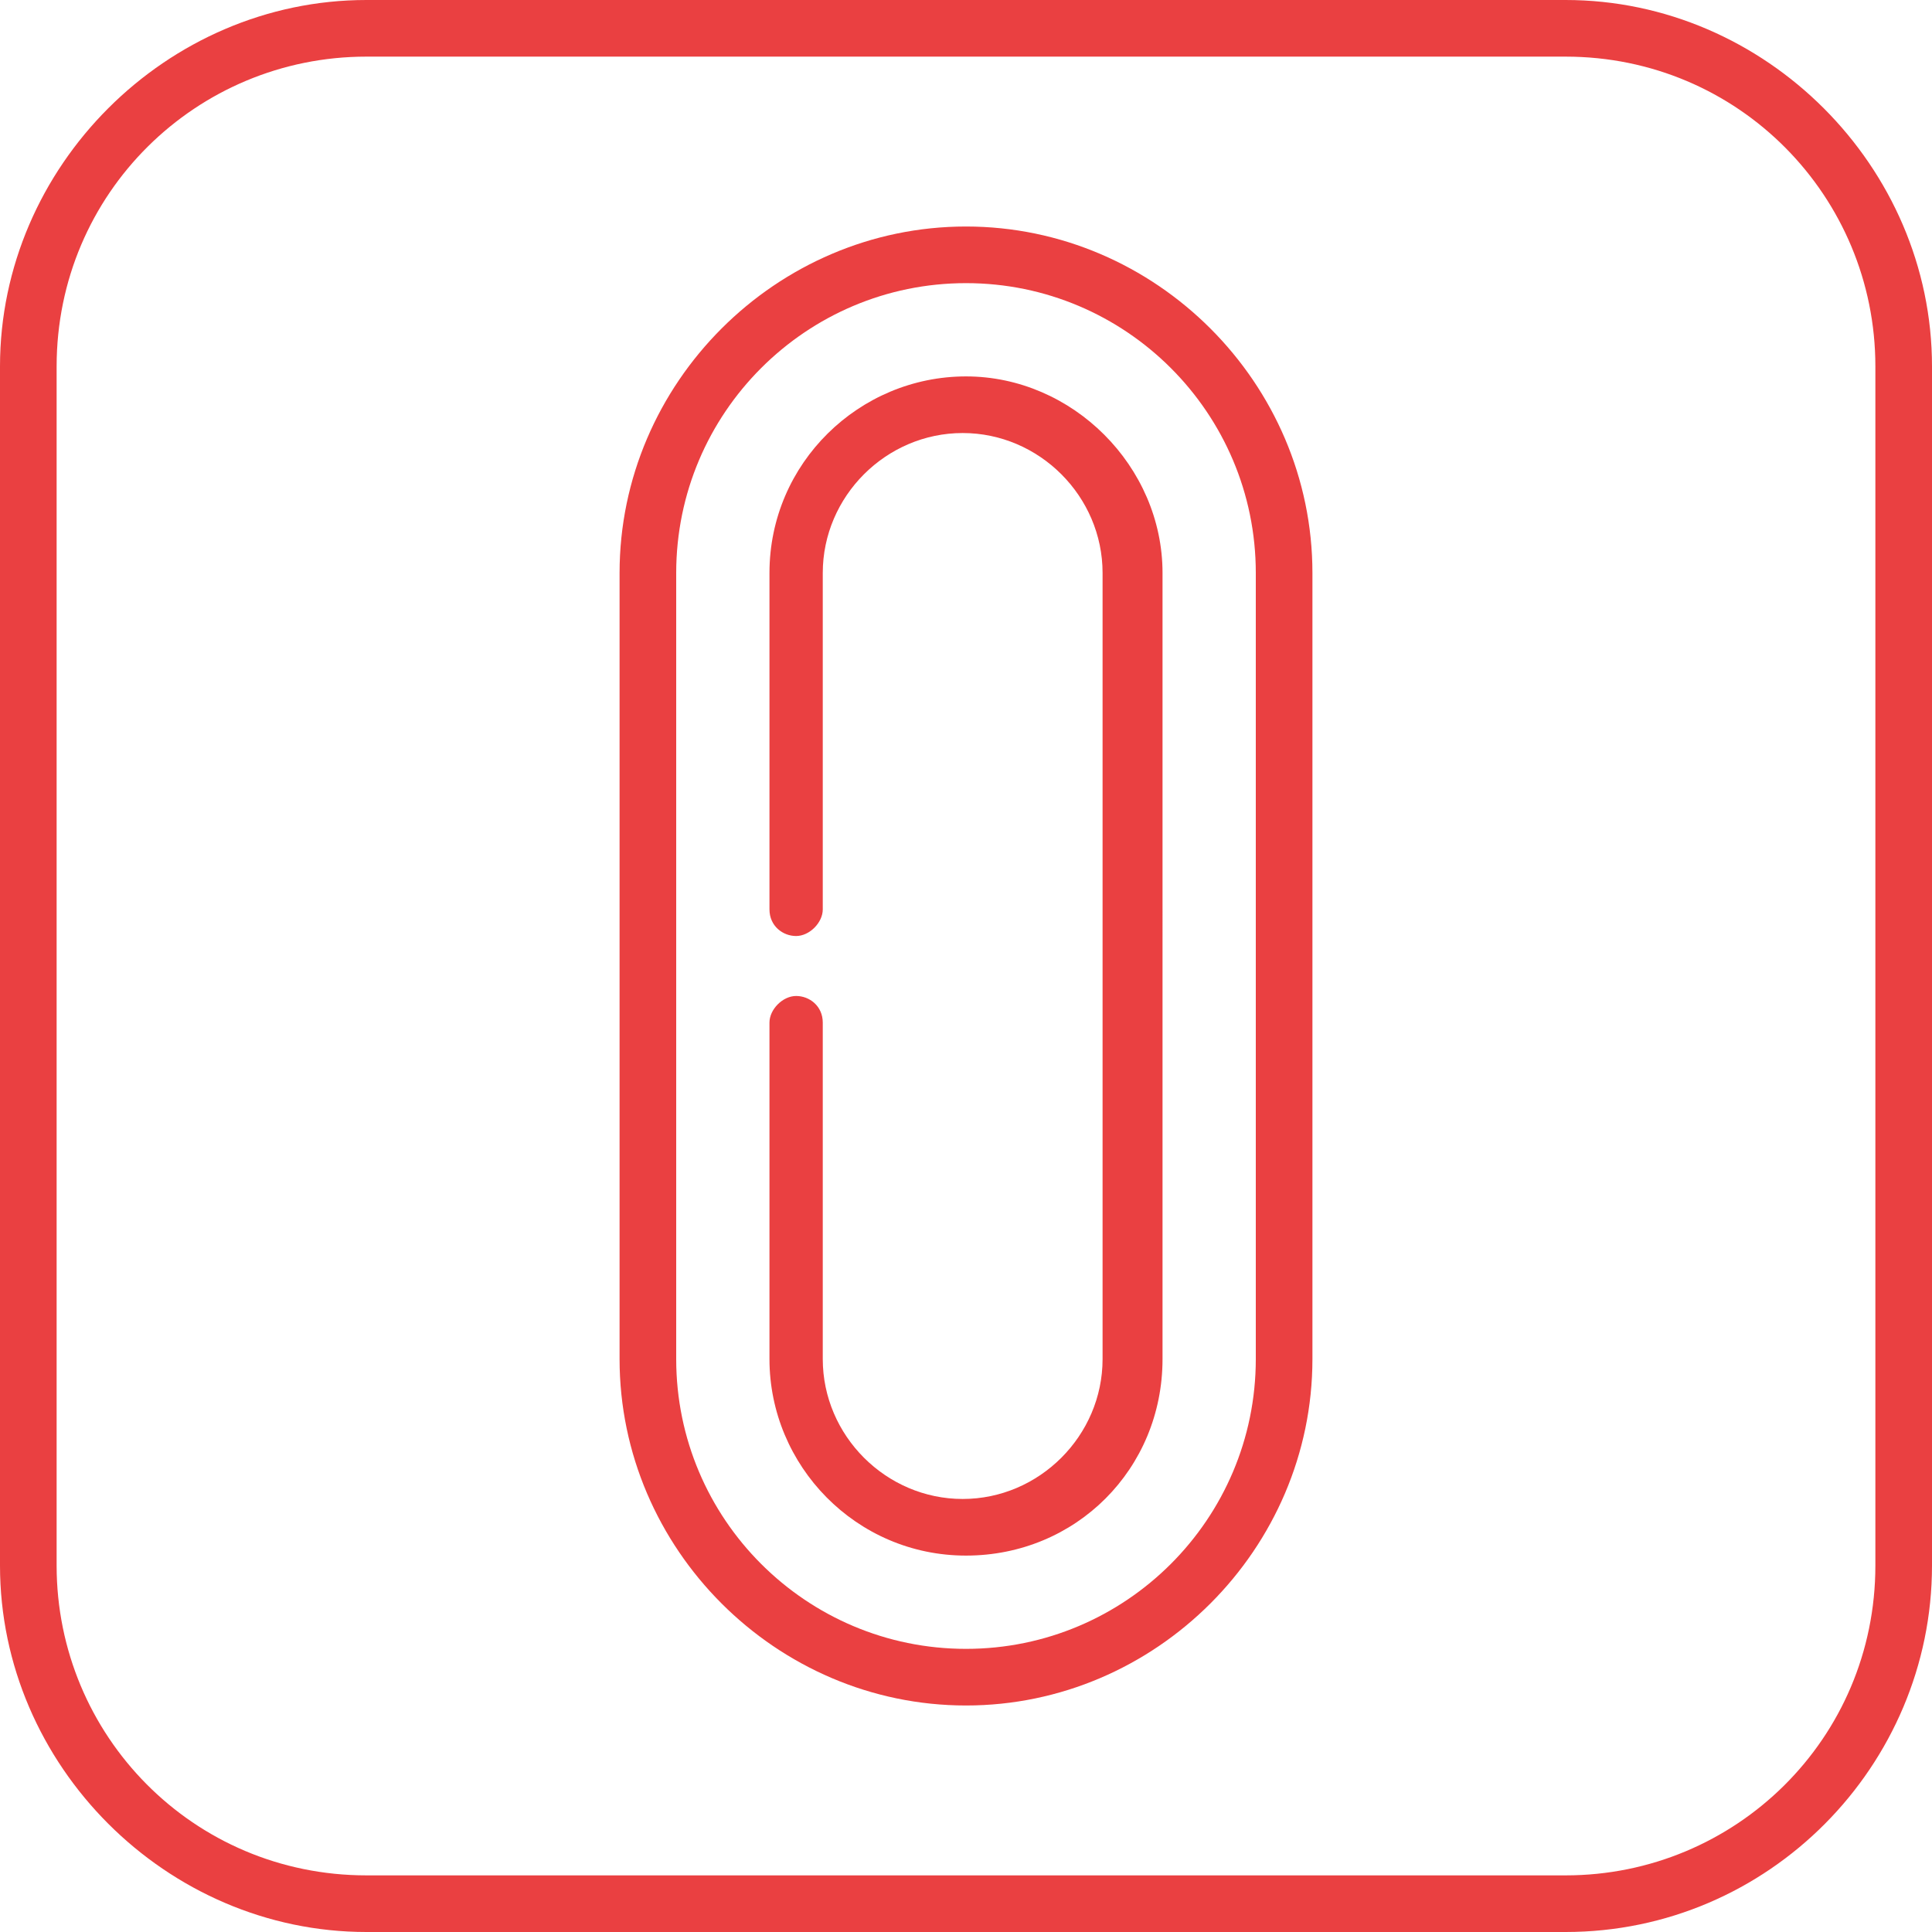
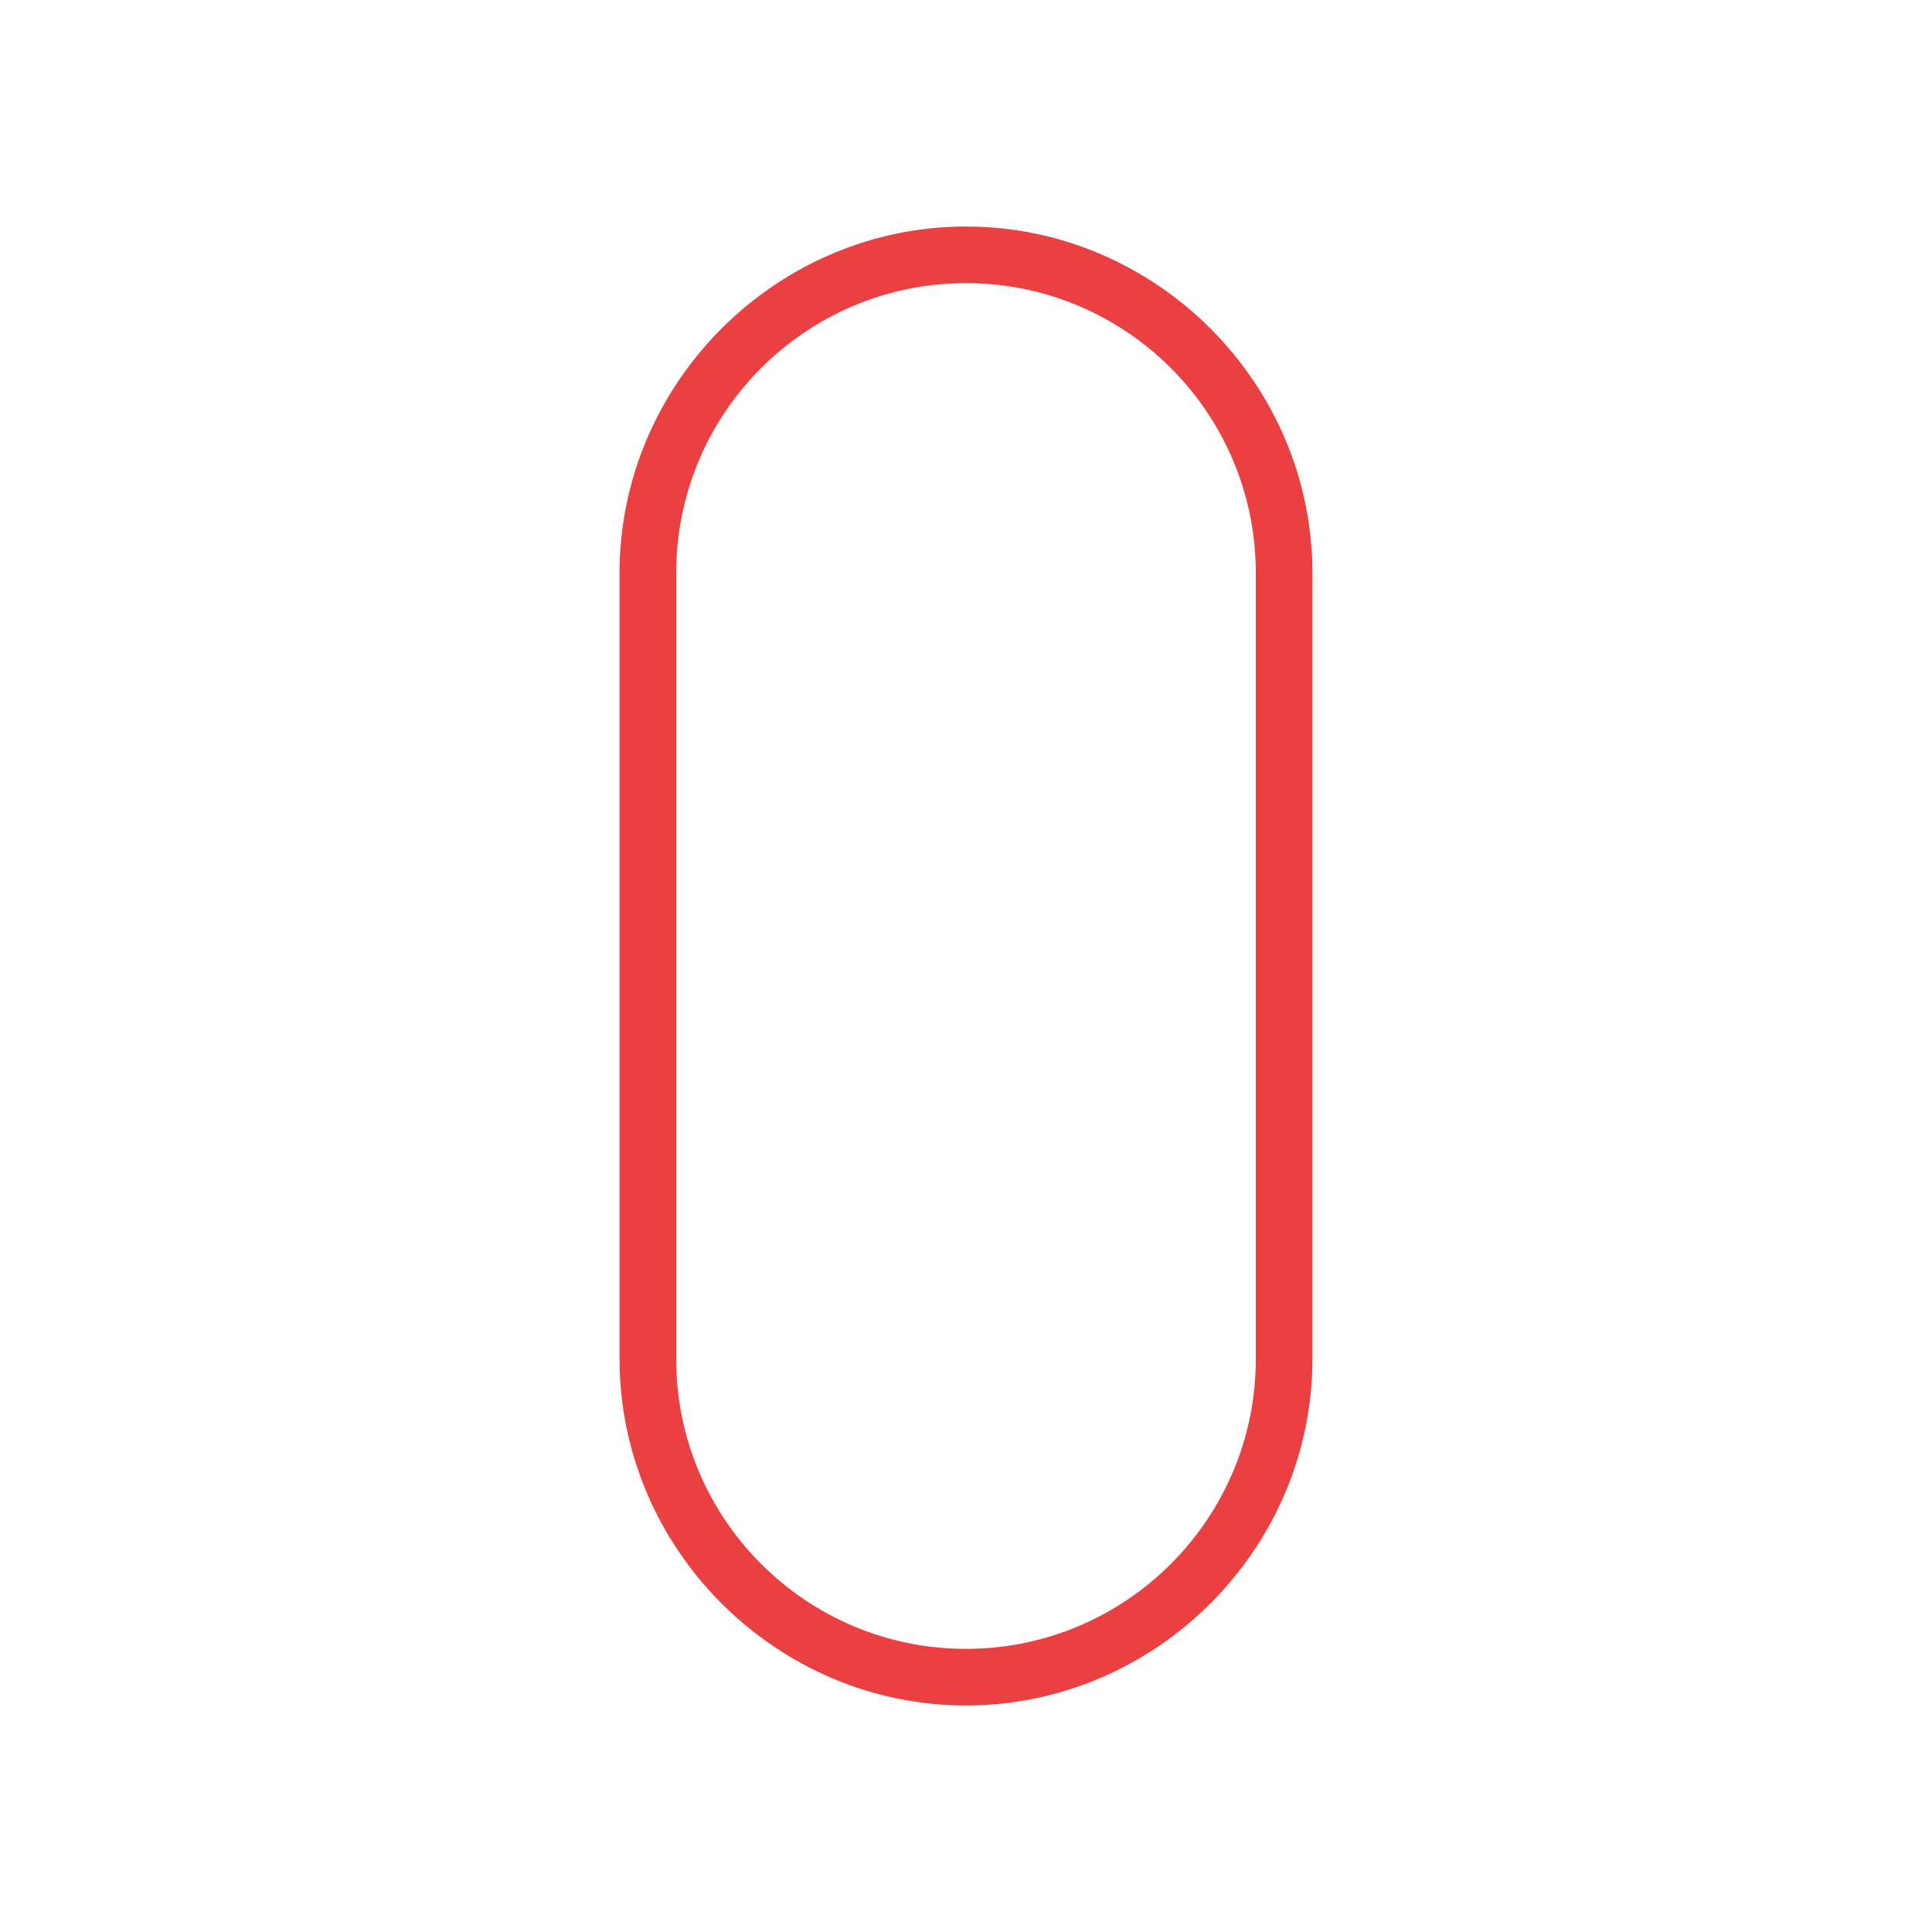
<svg xmlns="http://www.w3.org/2000/svg" version="1.1" id="Capa_1" x="0px" y="0px" width="58px" height="58px" viewBox="0 0 58 58" enable-background="new 0 0 58 58" xml:space="preserve">
  <g>
    <g>
-       <path fill="#EA4041" d="M47,0H11C5,0,0,5,0,11V47C0,53,5,58,11,58H47c6.1,0,11-5,11-11V11C58,5,53,0,47,0z M56.3,47    c0,5.2-4.2,9.3-9.3,9.3H11c-5.2,0-9.3-4.2-9.3-9.3V11c0-5.2,4.2-9.3,9.3-9.3H47c5.2,0,9.3,4.2,9.3,9.3V47z" />
-     </g>
+       </g>
  </g>
  <g>
    <g>
      <path fill="#EA4041" d="M29,6.8c-5.7,0-10.4,4.7-10.4,10.4v23.6c0,5.7,4.7,10.4,10.4,10.4s10.4-4.7,10.4-10.4V17.2    C39.4,11.5,34.7,6.8,29,6.8z M37.7,40.8c0,4.8-3.9,8.7-8.7,8.7s-8.7-3.9-8.7-8.7V17.2c0-4.8,3.9-8.7,8.7-8.7s8.7,3.9,8.7,8.7V40.8    z" />
    </g>
  </g>
  <g>
    <g>
-       <path fill="#EA4041" d="M29,11.3c-3.2,0-5.9,2.6-5.9,5.9v10.1c0,0.5,0.4,0.8,0.8,0.8s0.8-0.4,0.8-0.8V17.2c0-2.3,1.9-4.2,4.2-4.2    s4.2,1.9,4.2,4.2v23.6c0,2.3-1.9,4.2-4.2,4.2s-4.2-1.9-4.2-4.2V30.7c0-0.5-0.4-0.8-0.8-0.8s-0.8,0.4-0.8,0.8v10.1    c0,3.2,2.6,5.9,5.9,5.9s5.9-2.6,5.9-5.9V17.2C34.9,14,32.2,11.3,29,11.3z" />
-     </g>
+       </g>
  </g>
</svg>